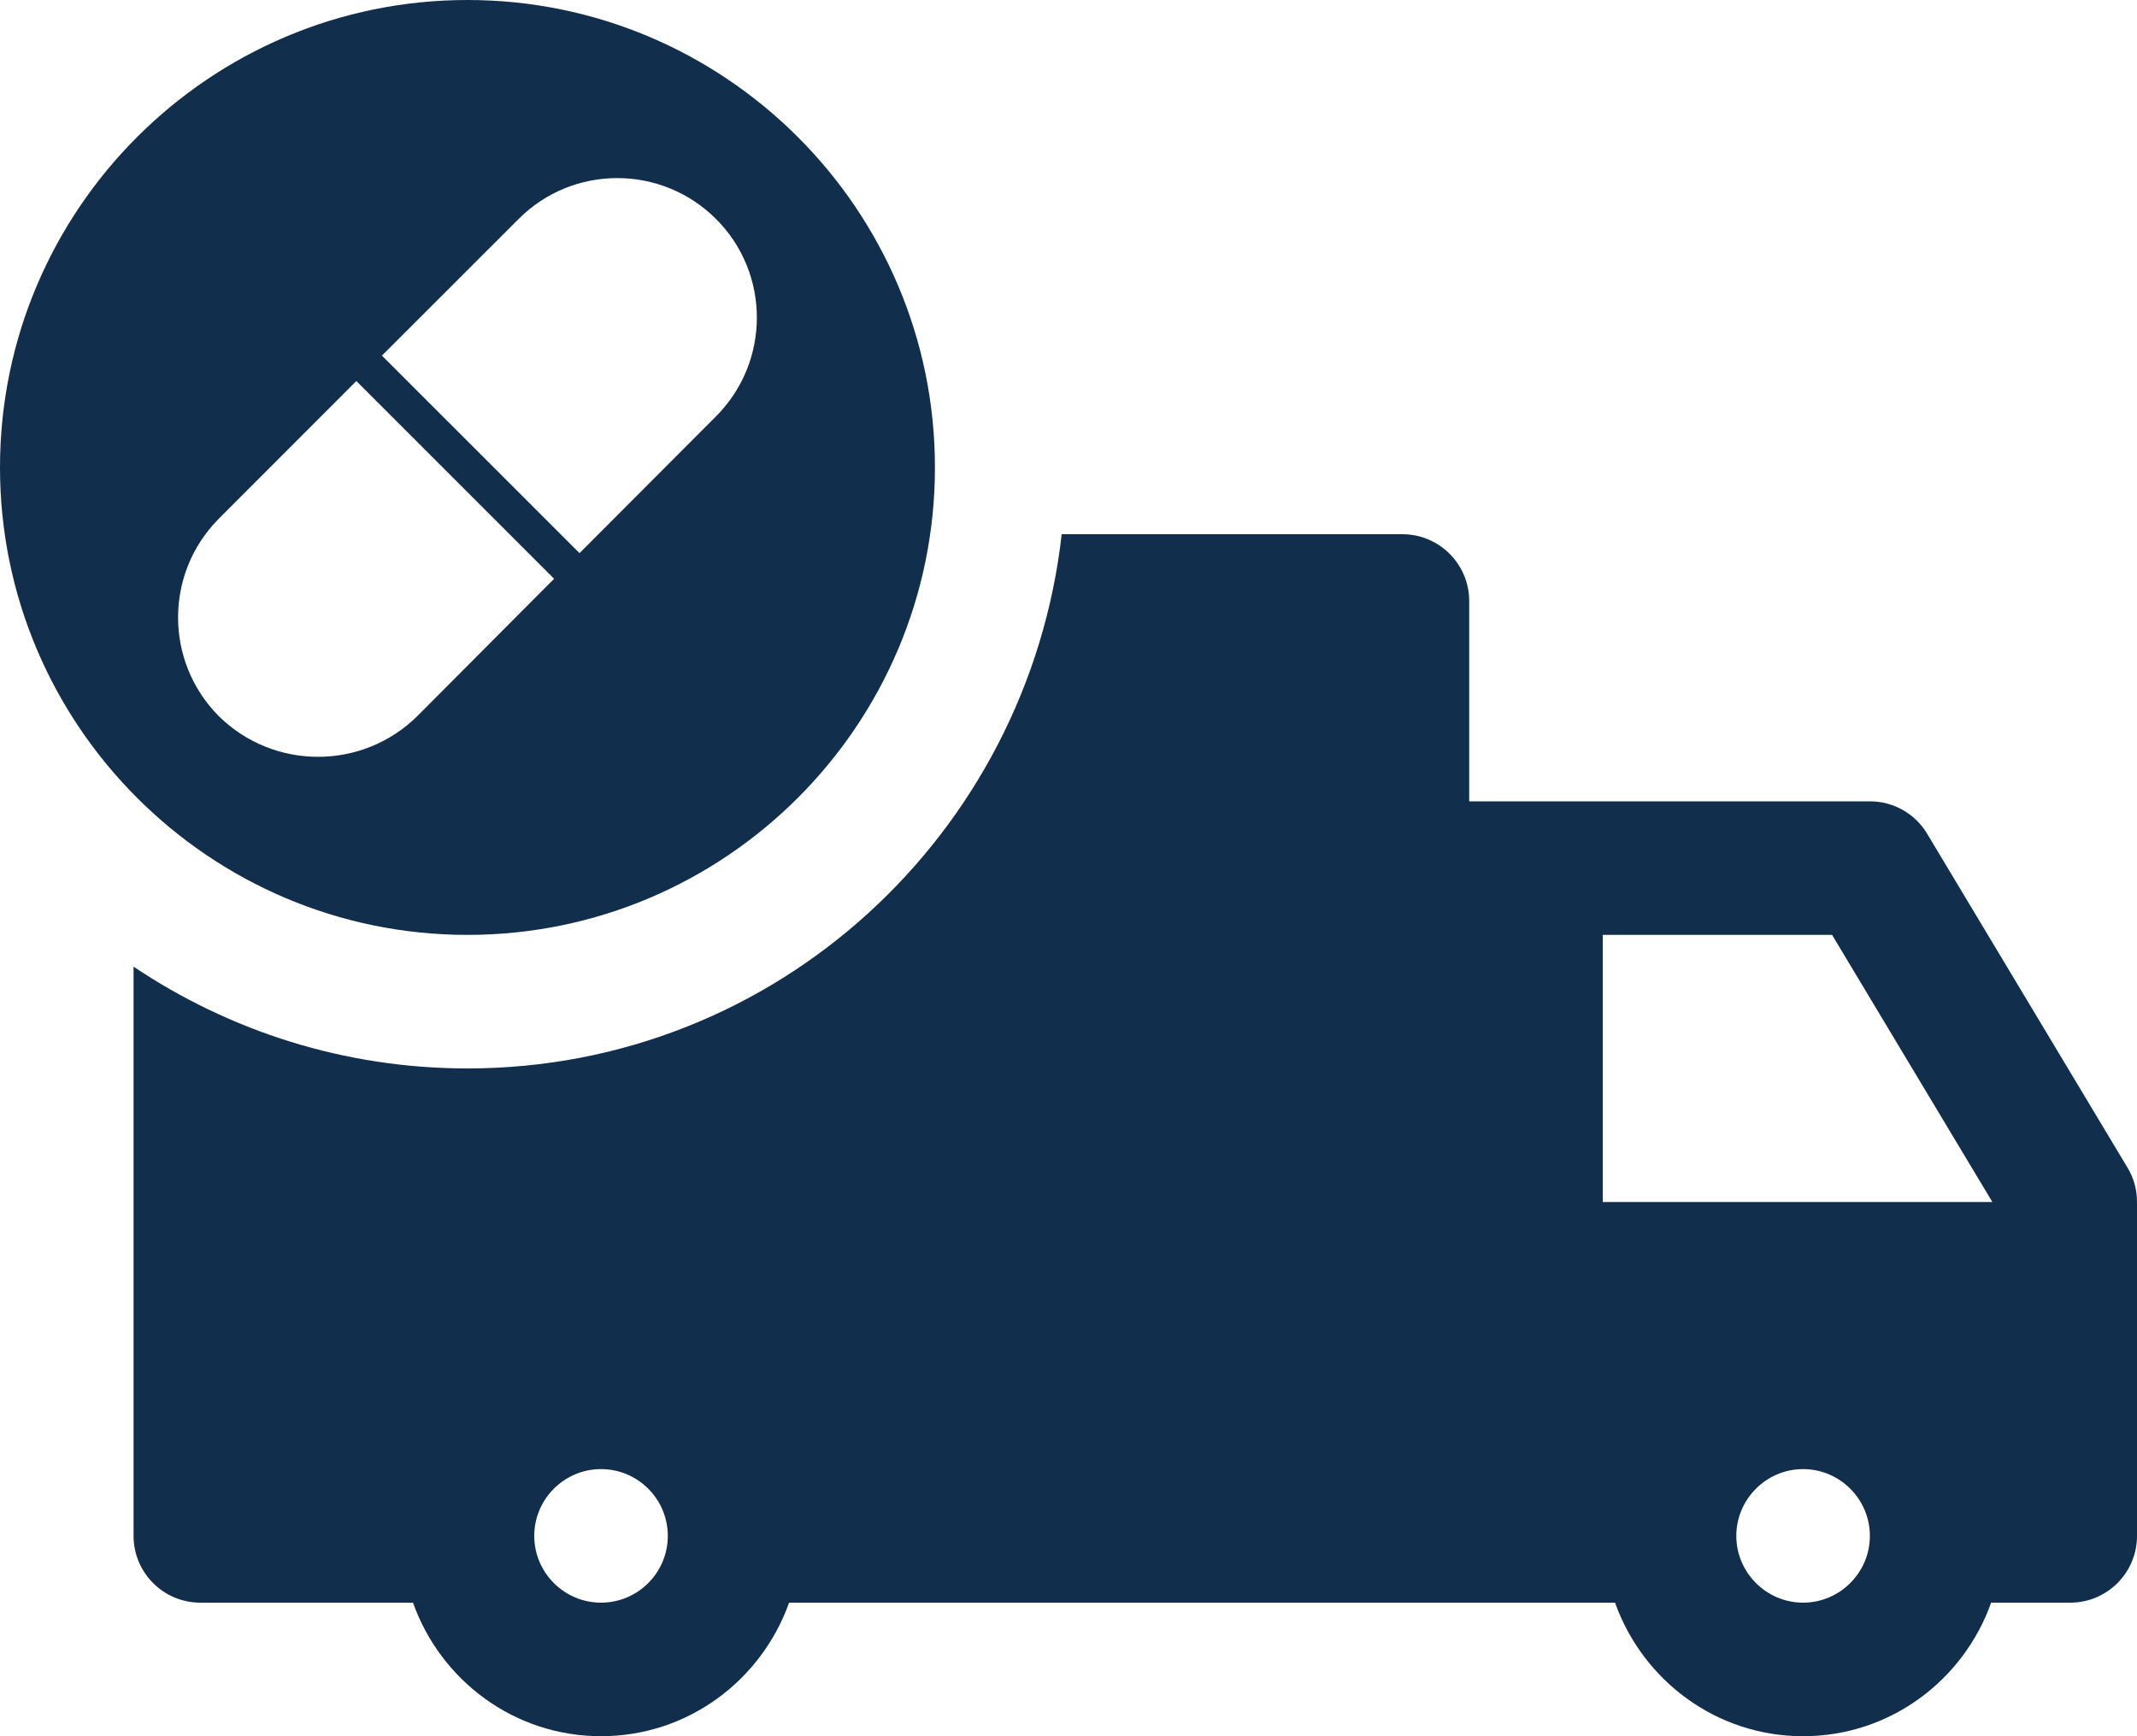
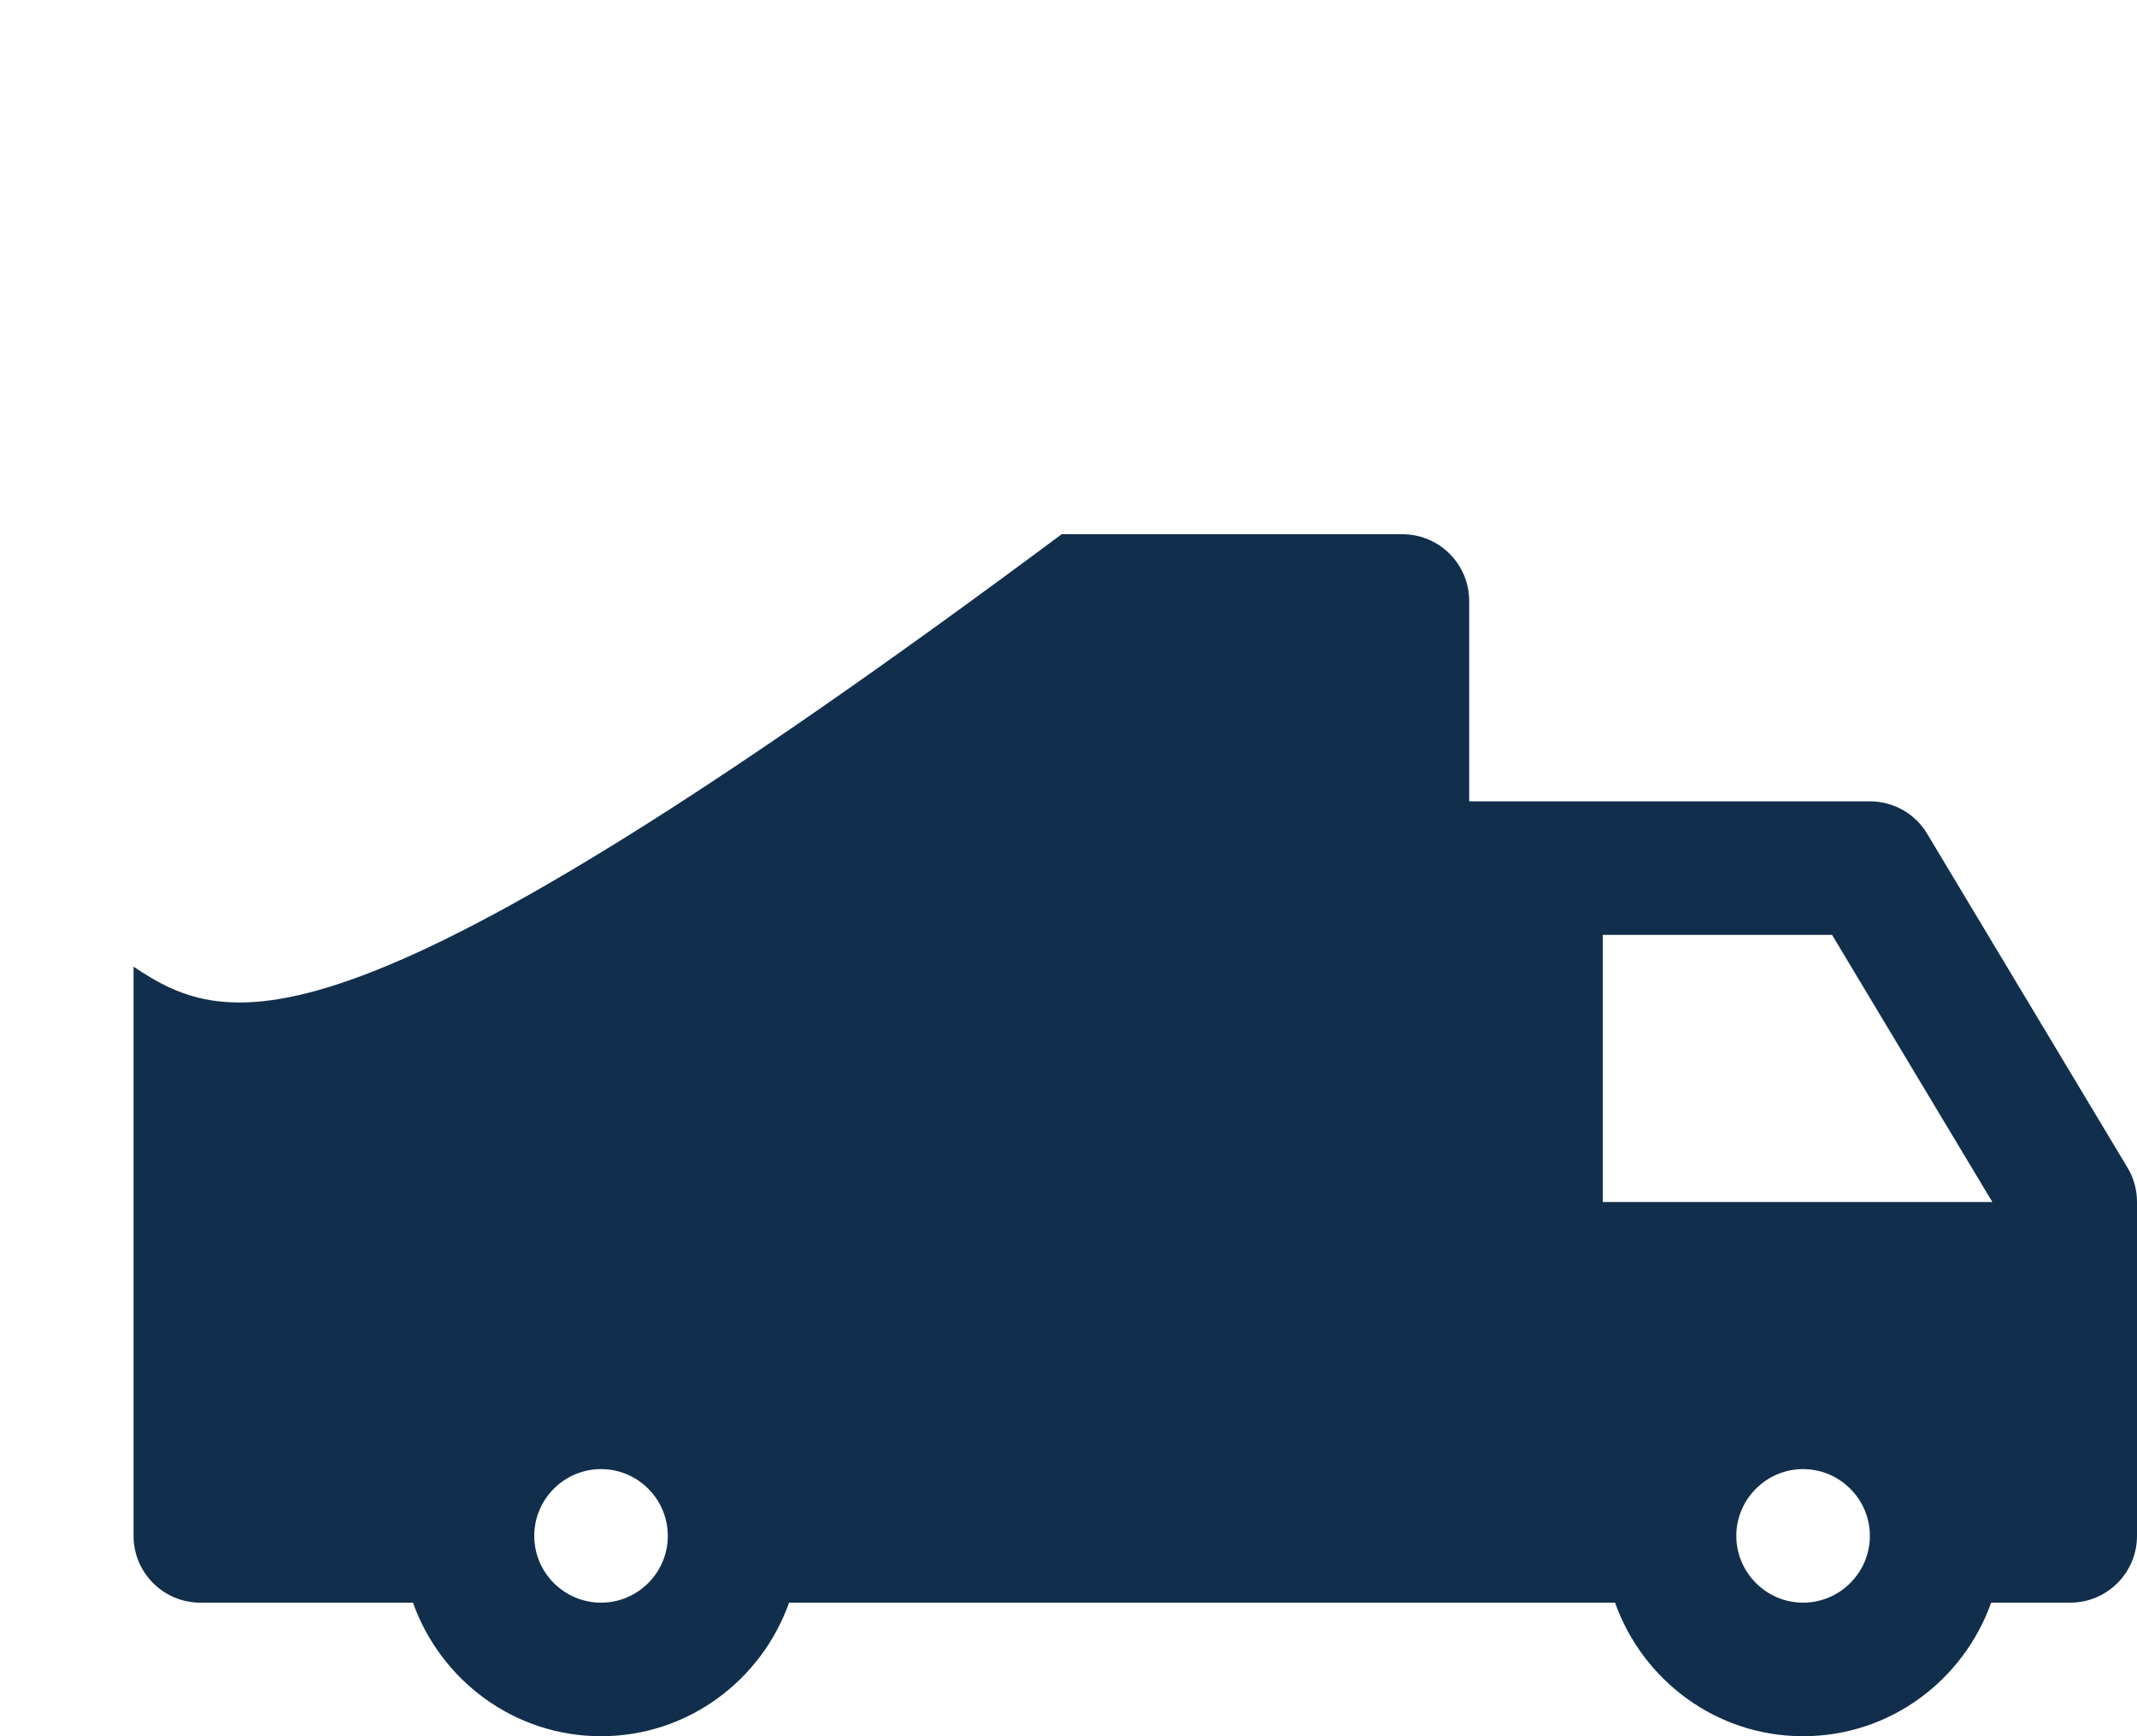
<svg xmlns="http://www.w3.org/2000/svg" width="48" height="39" viewBox="0 0 48 39" fill="none">
-   <path fill-rule="evenodd" clip-rule="evenodd" d="M0 10.5C0 4.71 4.71 0 10.5 0C16.29 0 21 4.71 21 10.5C21 16.29 16.29 21 10.5 21C4.71 21 0 16.29 0 10.5ZM11.649 4.919C12.871 3.692 14.86 3.696 16.083 4.919C17.306 6.141 17.306 8.125 16.083 9.352L13.017 12.425L8.579 7.988L11.649 4.919ZM4.914 11.652L8.004 8.559L12.446 13.001L9.373 16.086C8.138 17.305 6.149 17.305 4.914 16.086C3.695 14.859 3.695 12.879 4.914 11.652Z" fill="#112E4C" />
-   <path fill-rule="evenodd" clip-rule="evenodd" d="M47.787 26.229L43.287 18.729C43.017 18.276 42.528 18 42 18H33V13.5C33 12.672 32.328 12 31.5 12H23.847C23.091 18.732 17.43 24 10.5 24C7.725 24 5.148 23.154 3 21.714V34.5C3 35.328 3.672 36 4.5 36H9.276C9.897 37.743 11.547 39 13.5 39C15.453 39 17.103 37.743 17.724 36H36.276C36.897 37.743 38.547 39 40.5 39C42.453 39 44.103 37.743 44.724 36H46.5C47.328 36 48 35.328 48 34.5V27C48 26.727 47.928 26.46 47.787 26.229ZM13.5 36C12.672 36 12 35.325 12 34.5C12 33.675 12.672 33 13.5 33C14.328 33 15 33.675 15 34.5C15 35.325 14.328 36 13.5 36ZM40.5 36C39.675 36 39 35.325 39 34.5C39 33.675 39.675 33 40.5 33C41.325 33 42 33.675 42 34.5C42 35.325 41.325 36 40.5 36ZM36 27V21H41.151L44.751 27H36Z" fill="#112E4C" />
+   <path fill-rule="evenodd" clip-rule="evenodd" d="M47.787 26.229L43.287 18.729C43.017 18.276 42.528 18 42 18H33V13.5C33 12.672 32.328 12 31.5 12H23.847C7.725 24 5.148 23.154 3 21.714V34.5C3 35.328 3.672 36 4.5 36H9.276C9.897 37.743 11.547 39 13.5 39C15.453 39 17.103 37.743 17.724 36H36.276C36.897 37.743 38.547 39 40.5 39C42.453 39 44.103 37.743 44.724 36H46.5C47.328 36 48 35.328 48 34.5V27C48 26.727 47.928 26.46 47.787 26.229ZM13.5 36C12.672 36 12 35.325 12 34.5C12 33.675 12.672 33 13.5 33C14.328 33 15 33.675 15 34.5C15 35.325 14.328 36 13.5 36ZM40.5 36C39.675 36 39 35.325 39 34.5C39 33.675 39.675 33 40.5 33C41.325 33 42 33.675 42 34.5C42 35.325 41.325 36 40.5 36ZM36 27V21H41.151L44.751 27H36Z" fill="#112E4C" />
</svg>